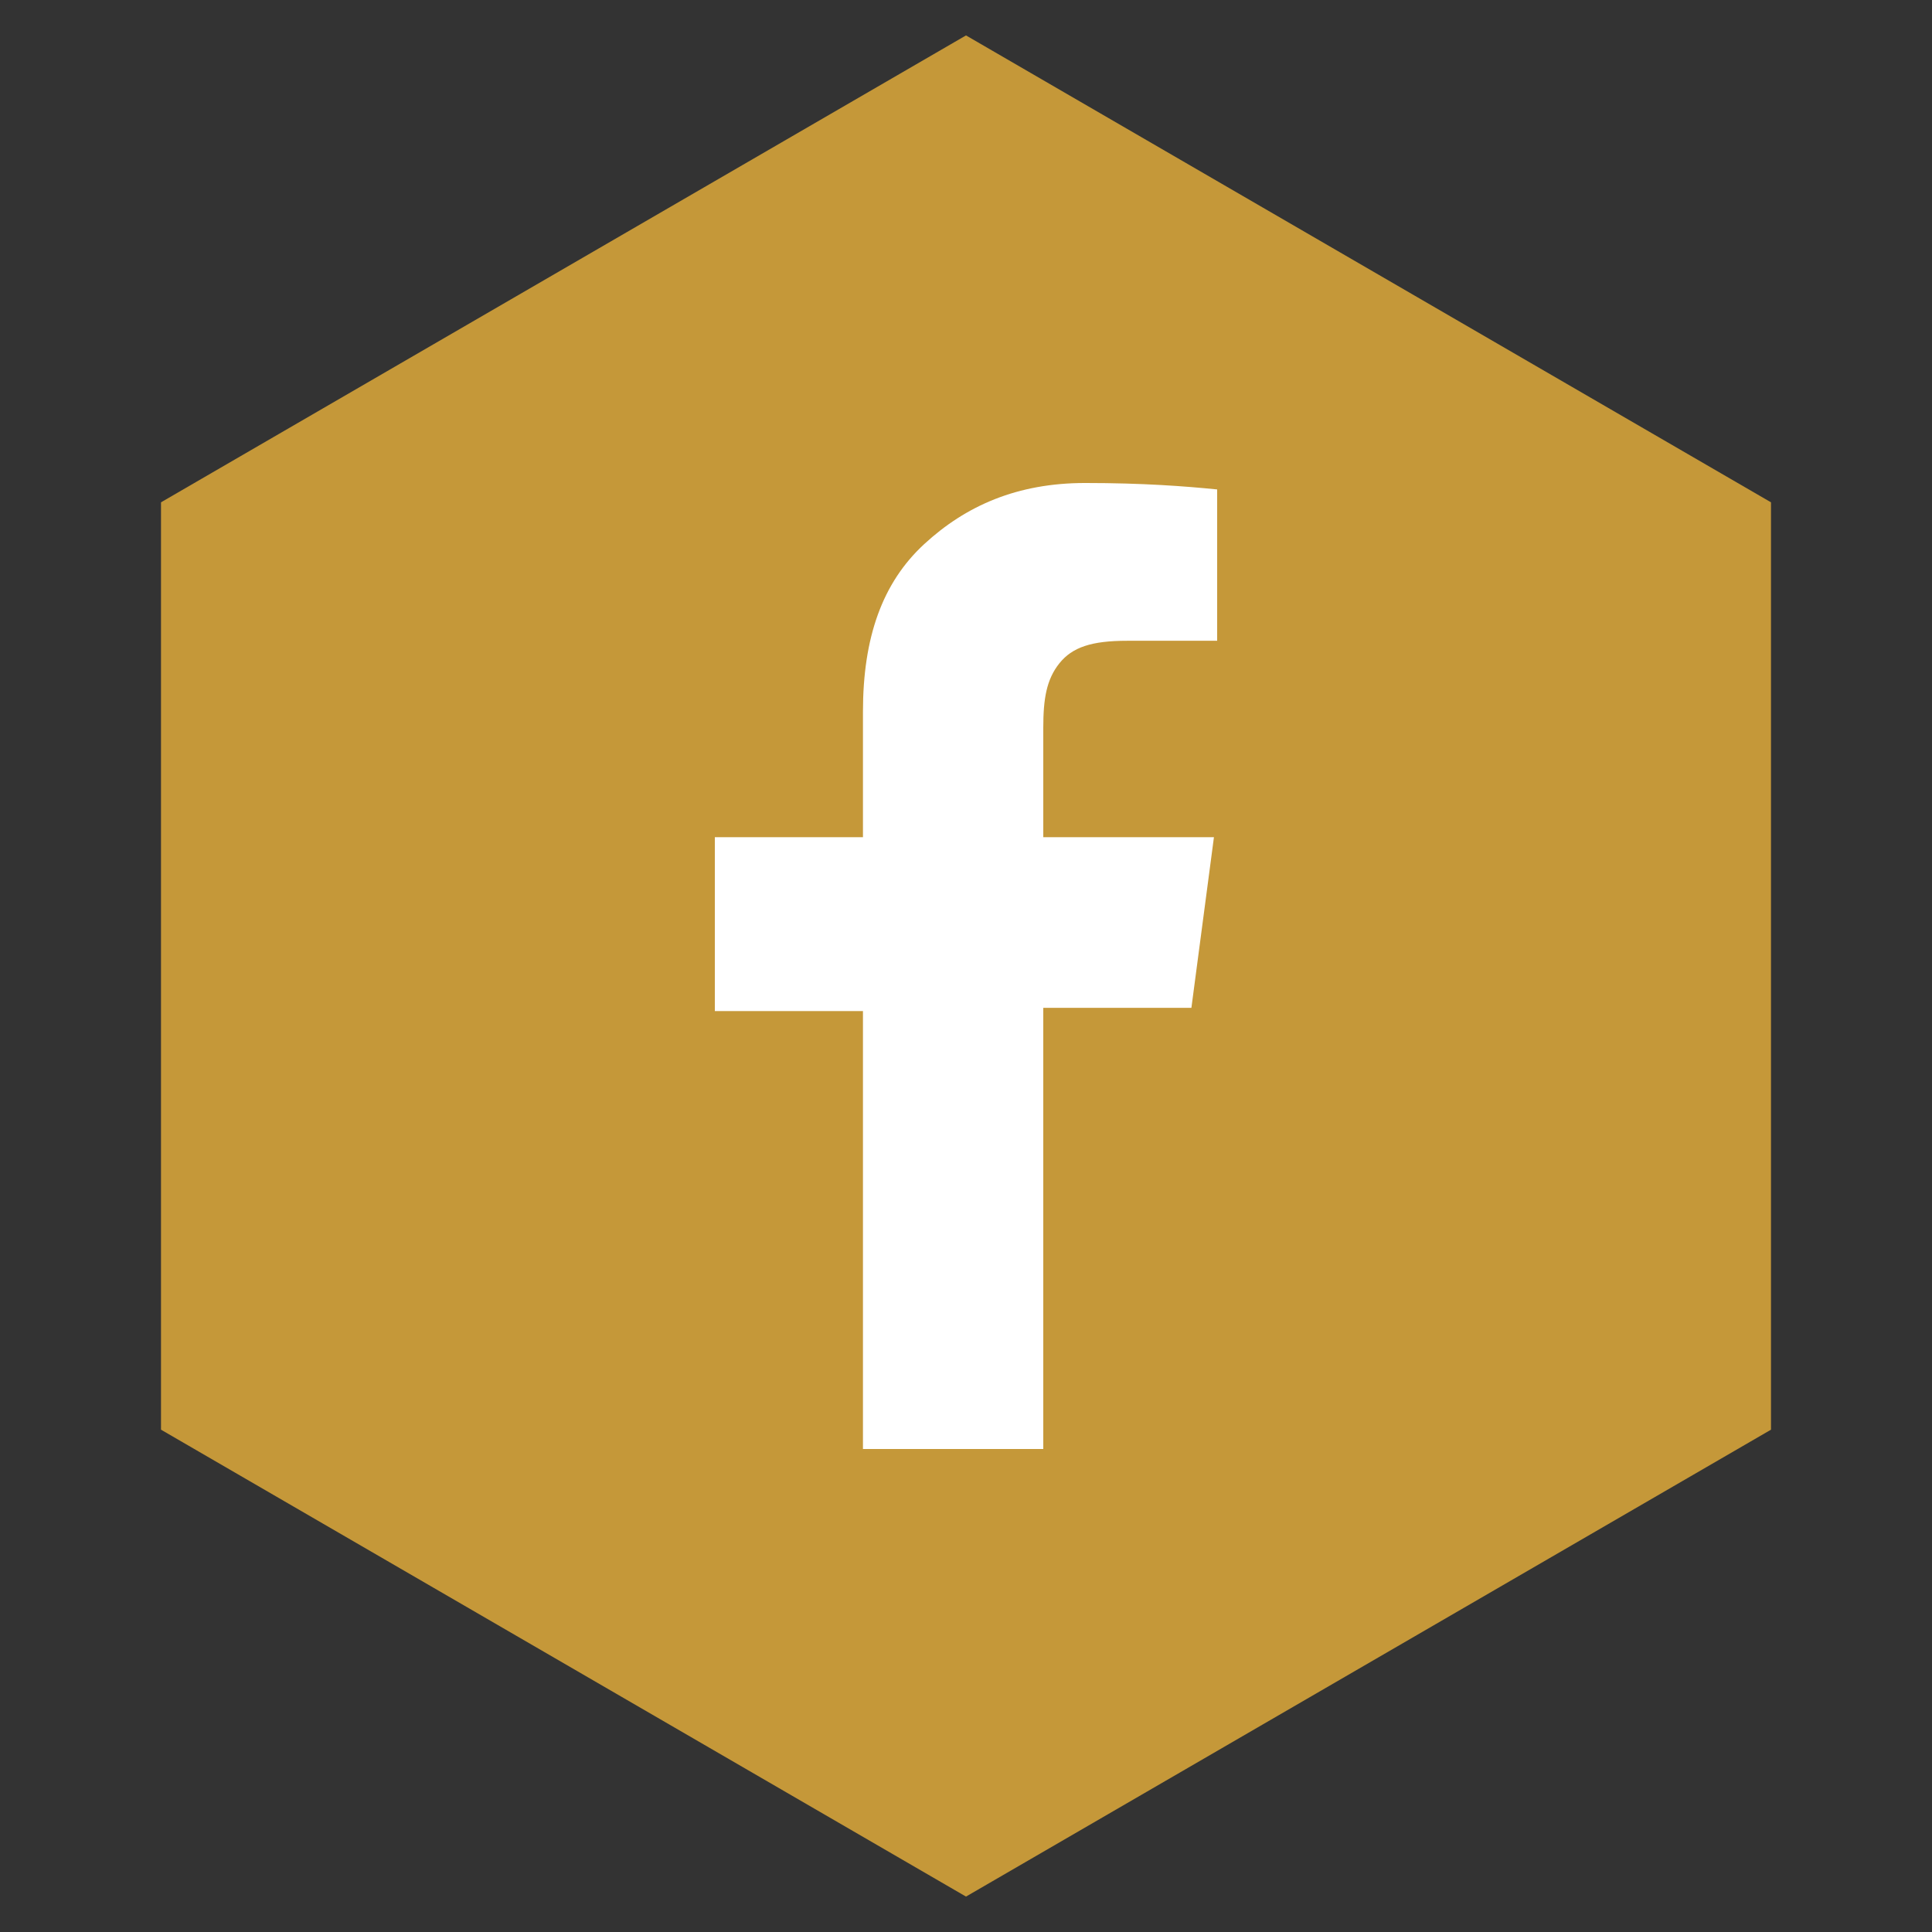
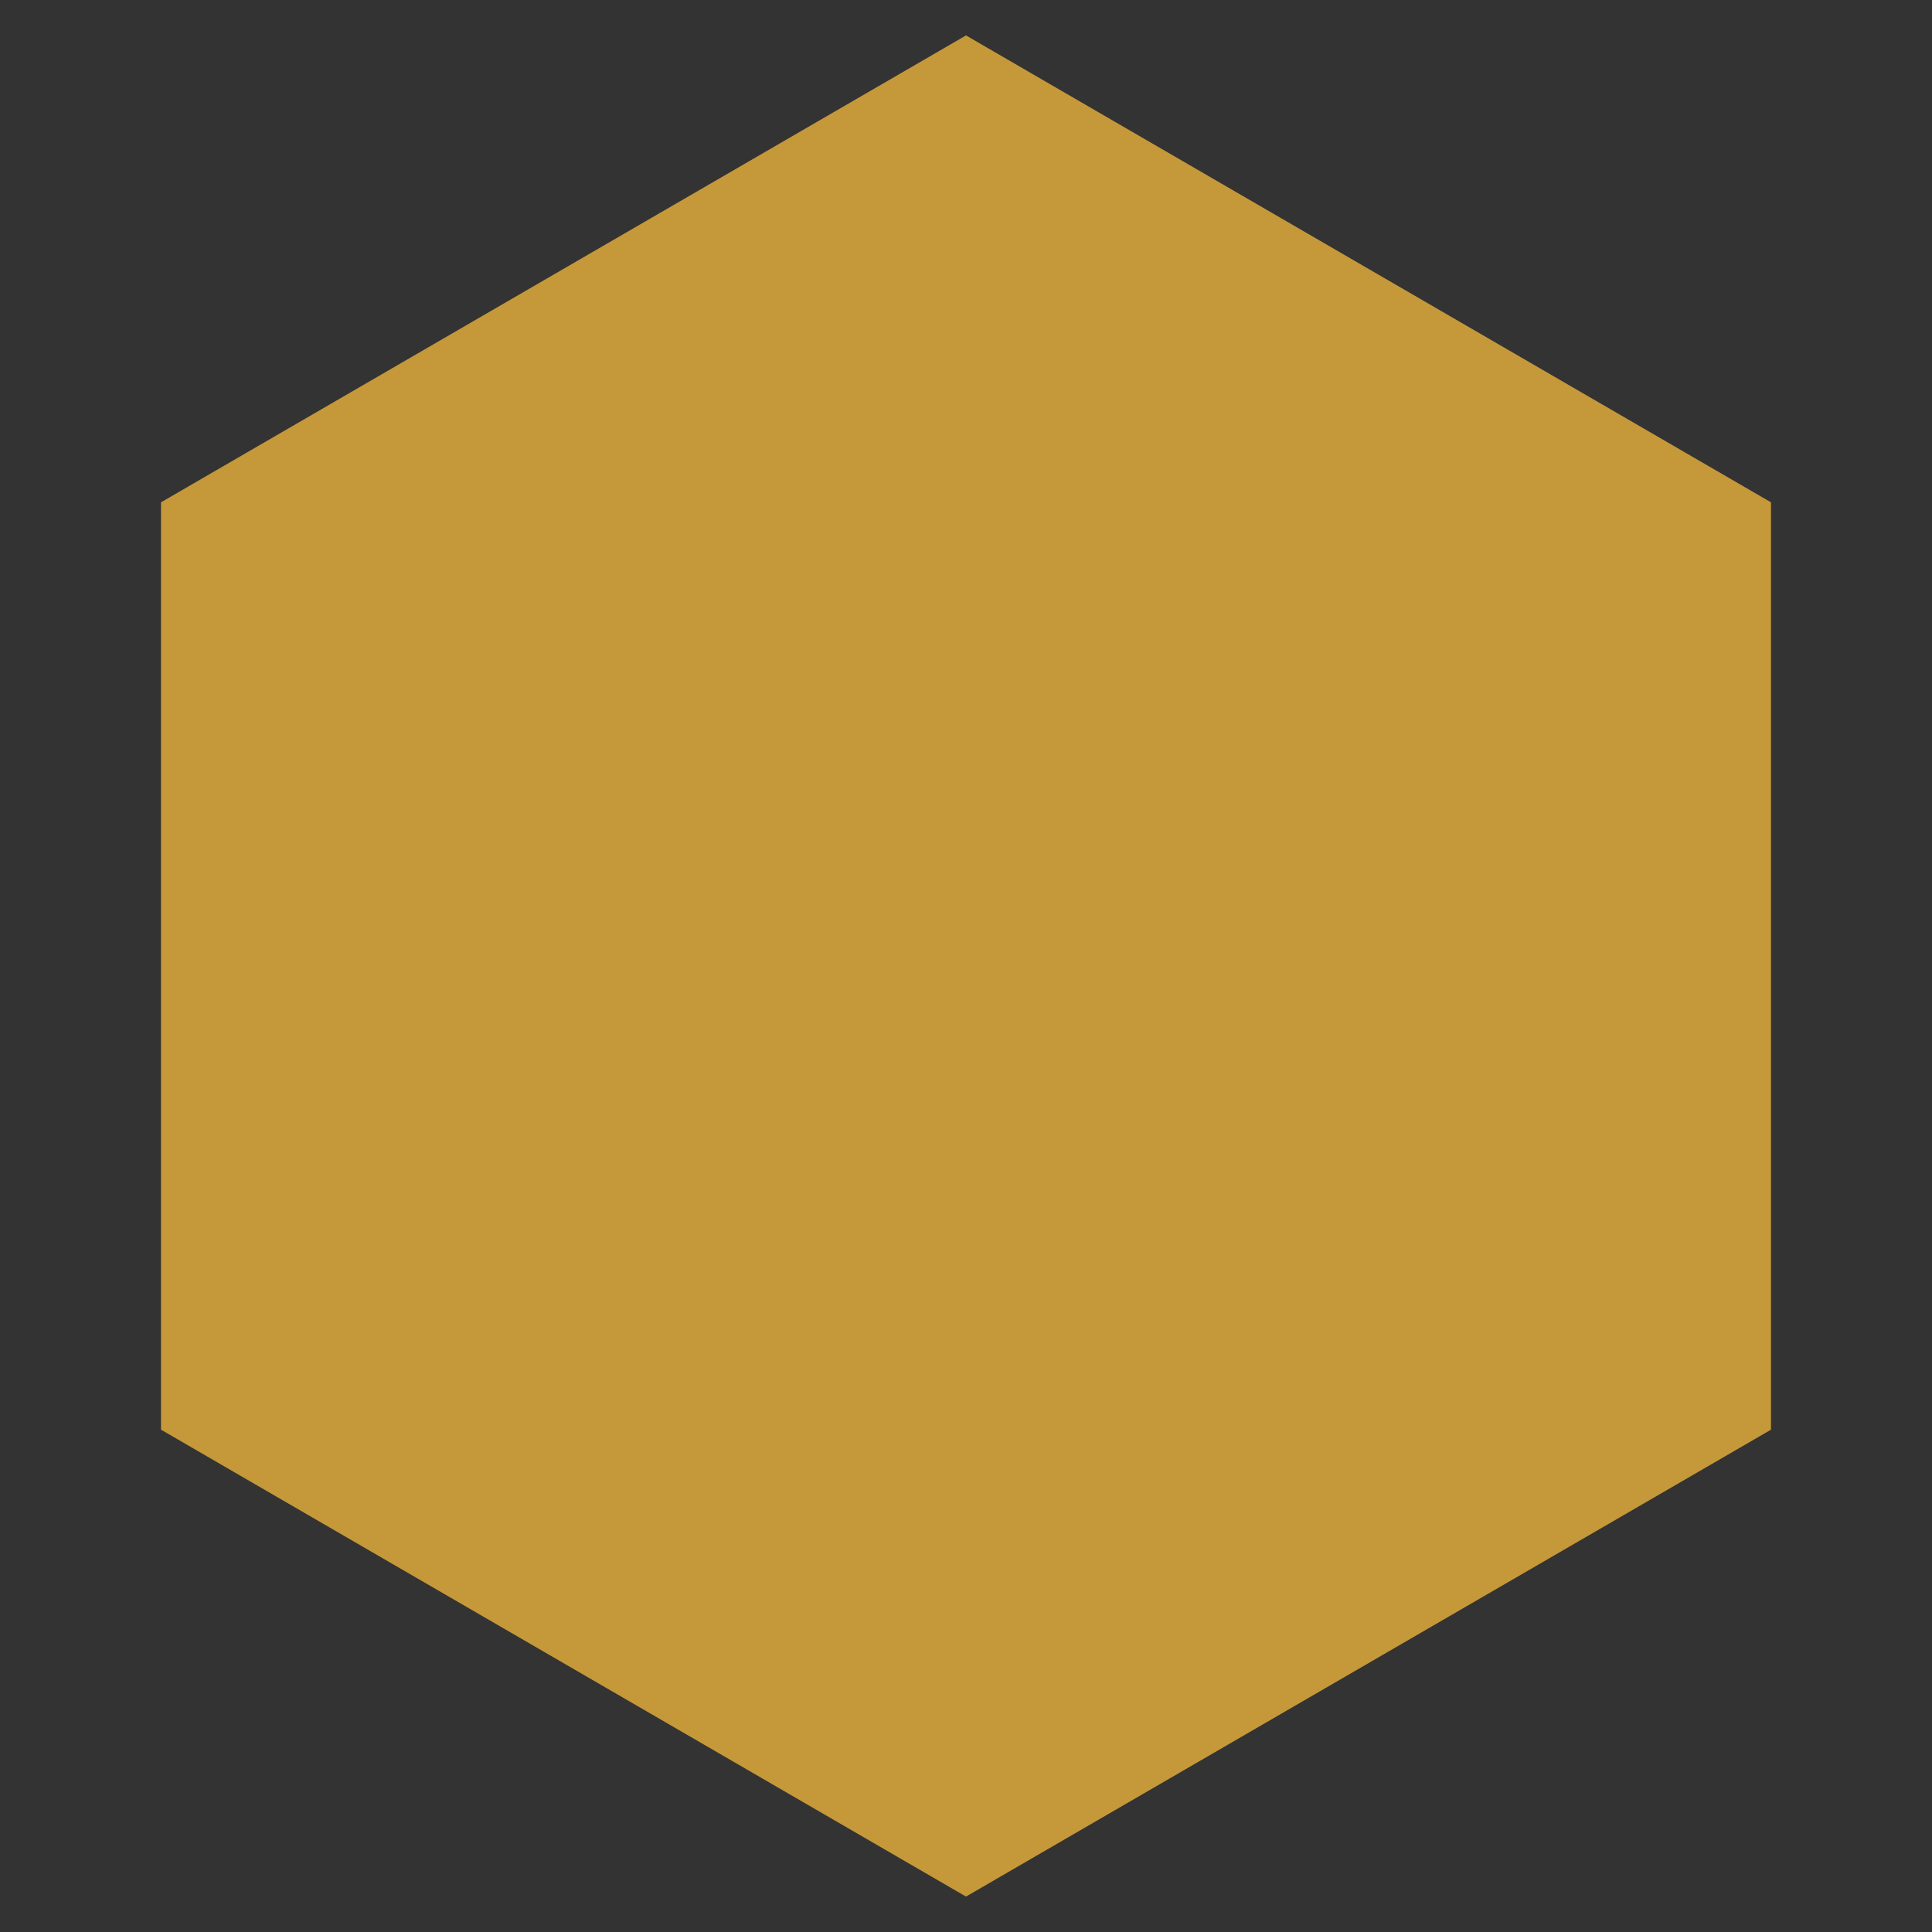
<svg xmlns="http://www.w3.org/2000/svg" enable-background="new 0 0 60 60" viewBox="0 0 60 60">
  <rect x="0" y="0" width="60" height="60" fill="#333333" stroke="none" />
  <path d="m5 15.6v28.8l25 14.5 25-14.5v-28.8l-25-14.5z" fill="#c59839" />
-   <path d="m37.8 15.2v4.7h-2.8c-1.1 0-1.7.2-2.1.7s-.5 1.1-.5 2v3.4h5.3l-.7 5.3h-4.6v13.7h-5.6v-13.6h-4.6v-5.4h4.6v-3.9c0-2.3.6-4 1.9-5.2s2.9-1.9 5-1.9c1.8 0 3.1.1 4.1.2z" fill="#fff" />
</svg>